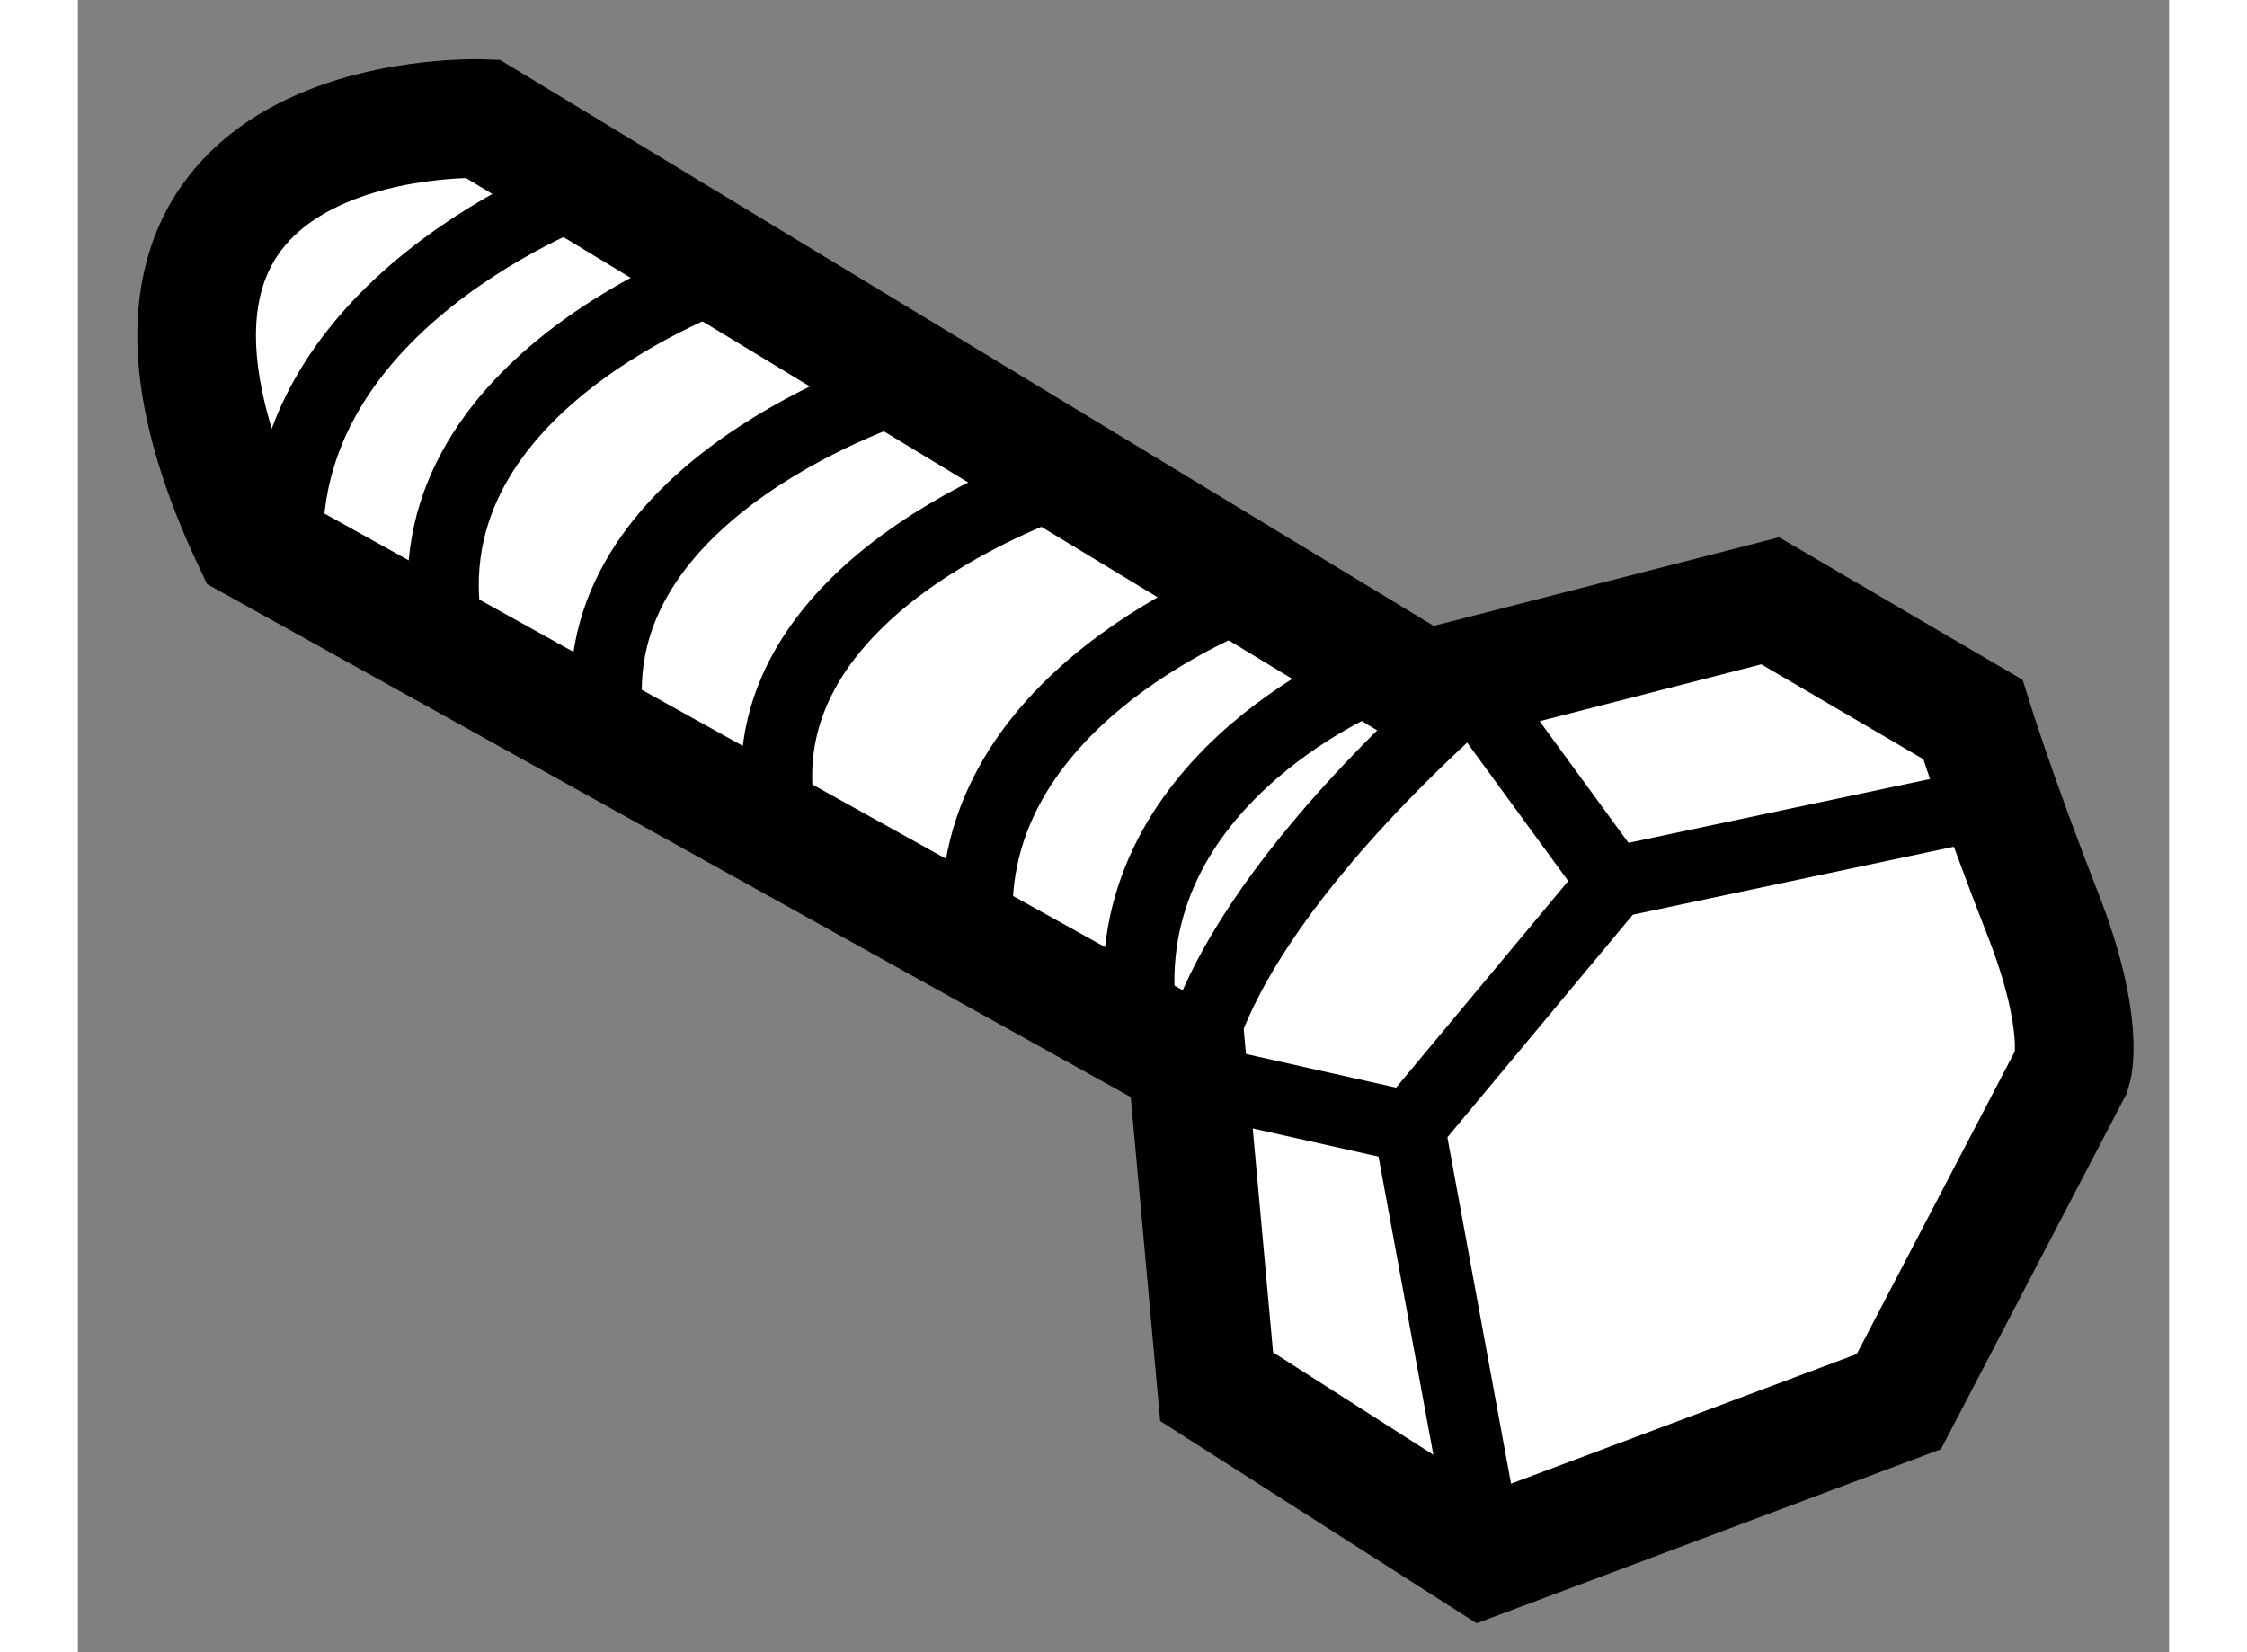
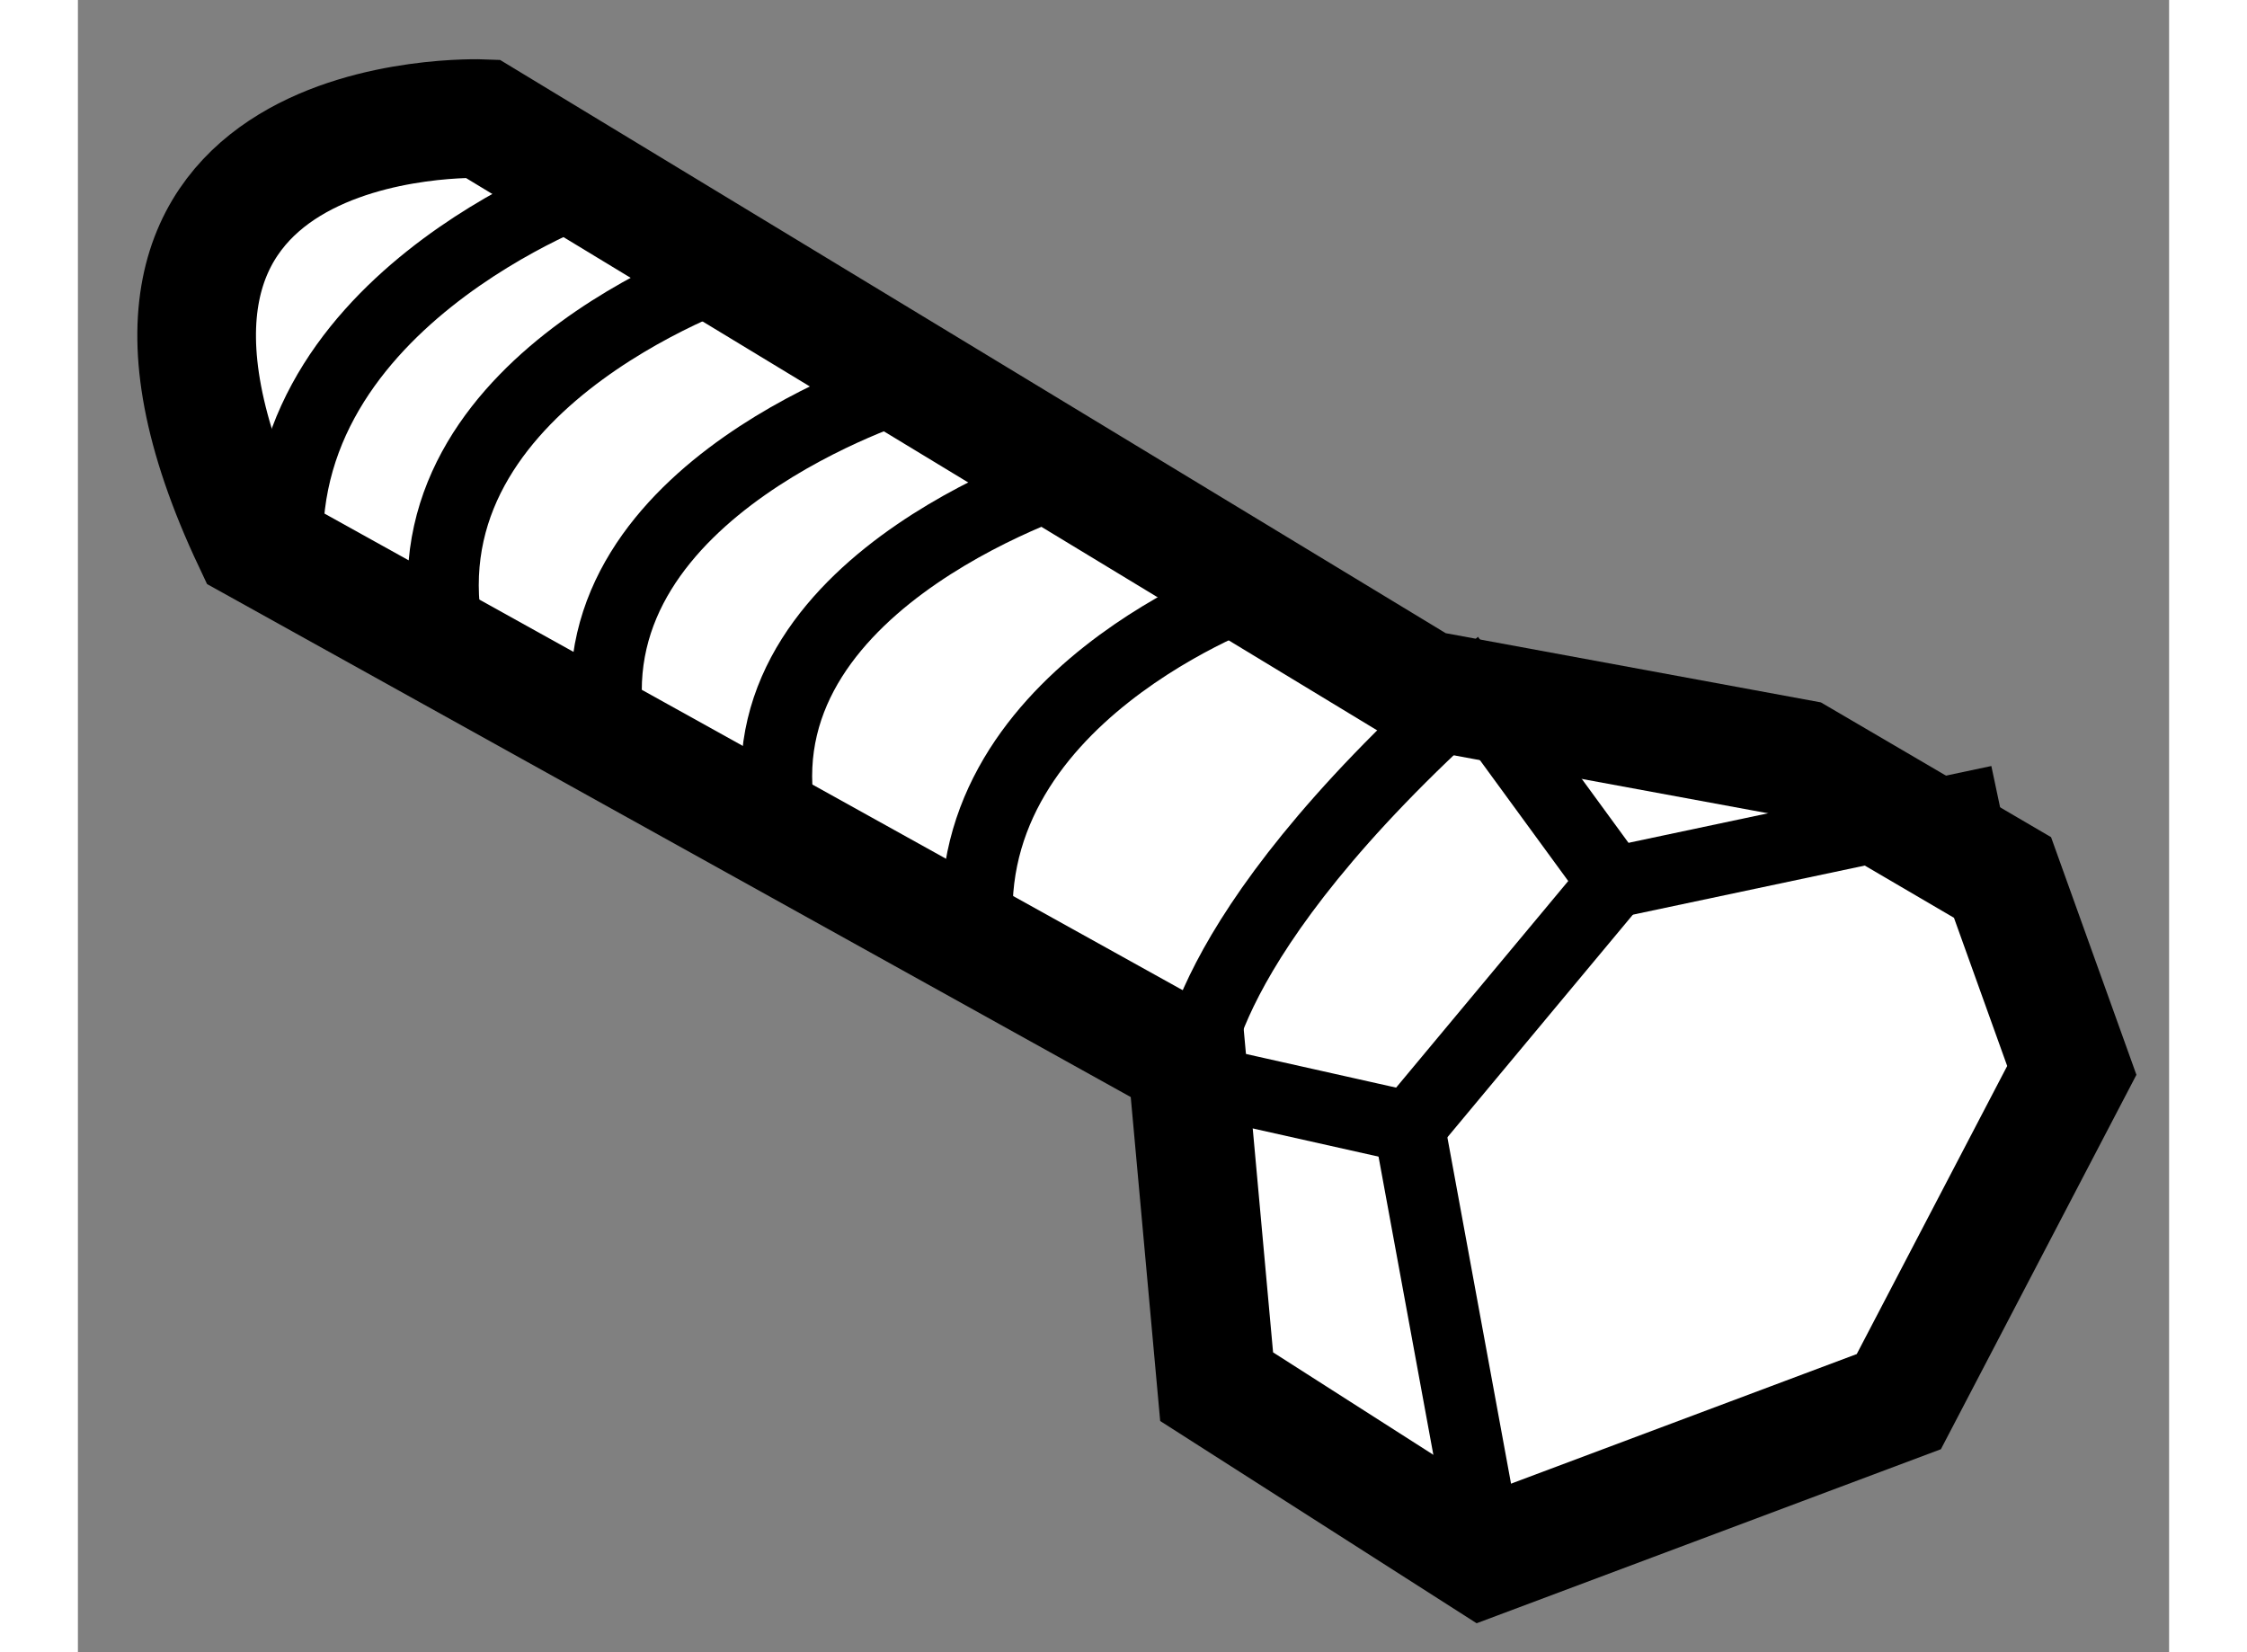
<svg xmlns="http://www.w3.org/2000/svg" version="1.1" x="0px" y="0px" width="244.8px" height="180px" viewBox="100.764 106.094 8.813 6.963" enable-background="new 0 0 244.8 180" xml:space="preserve">
  <rect x="100.764" y="106.094" width="8.813" height="6.963" fill="#808080" stroke="none" />
  <g>
-     <path fill="#FFFFFF" stroke="#000000" stroke-width="0.5" d="M106.438,109l-3.969-2.406c0,0-1.844-0.072-0.969,1.782l3.938,2.187     l0.125,1.375l1.125,0.719l1.75-0.656l0.729-1.396c0,0,0.063-0.187-0.125-0.666s-0.292-0.813-0.292-0.813l-0.854-0.5L106.438,109z" />
+     <path fill="#FFFFFF" stroke="#000000" stroke-width="0.5" d="M106.438,109l-3.969-2.406c0,0-1.844-0.072-0.969,1.782l3.938,2.187     l0.125,1.375l1.125,0.719l1.75-0.656l0.729-1.396s-0.292-0.813-0.292-0.813l-0.854-0.5L106.438,109z" />
    <path fill="none" stroke="#000000" stroke-width="0.3" d="M102.938,106.875c0,0-1.422,0.5-1.281,1.656" />
    <path fill="none" stroke="#000000" stroke-width="0.3" d="M103.563,107.219c0,0-1.388,0.448-1.25,1.484" />
    <path fill="none" stroke="#000000" stroke-width="0.3" d="M104.25,107.719c0,0-1.388,0.429-1.25,1.422" />
    <path fill="none" stroke="#000000" stroke-width="0.3" d="M104.984,108.094c0,0-1.405,0.425-1.266,1.406" />
    <path fill="none" stroke="#000000" stroke-width="0.3" d="M105.734,108.578c0,0-1.301,0.453-1.172,1.5" />
-     <path fill="none" stroke="#000000" stroke-width="0.3" d="M106.203,108.953c0,0-1.109,0.453-0.953,1.469" />
    <path fill="none" stroke="#000000" stroke-width="0.3" d="M106.641,109l0.594,0.813l-0.859,1.031l-0.906-0.203     C105.469,110.641,105.453,110.063,106.641,109z" />
    <line fill="none" stroke="#000000" stroke-width="0.3" x1="107.234" y1="109.813" x2="108.859" y2="109.469" />
    <line fill="none" stroke="#000000" stroke-width="0.3" x1="106.375" y1="110.844" x2="106.688" y2="112.547" />
  </g>
</svg>